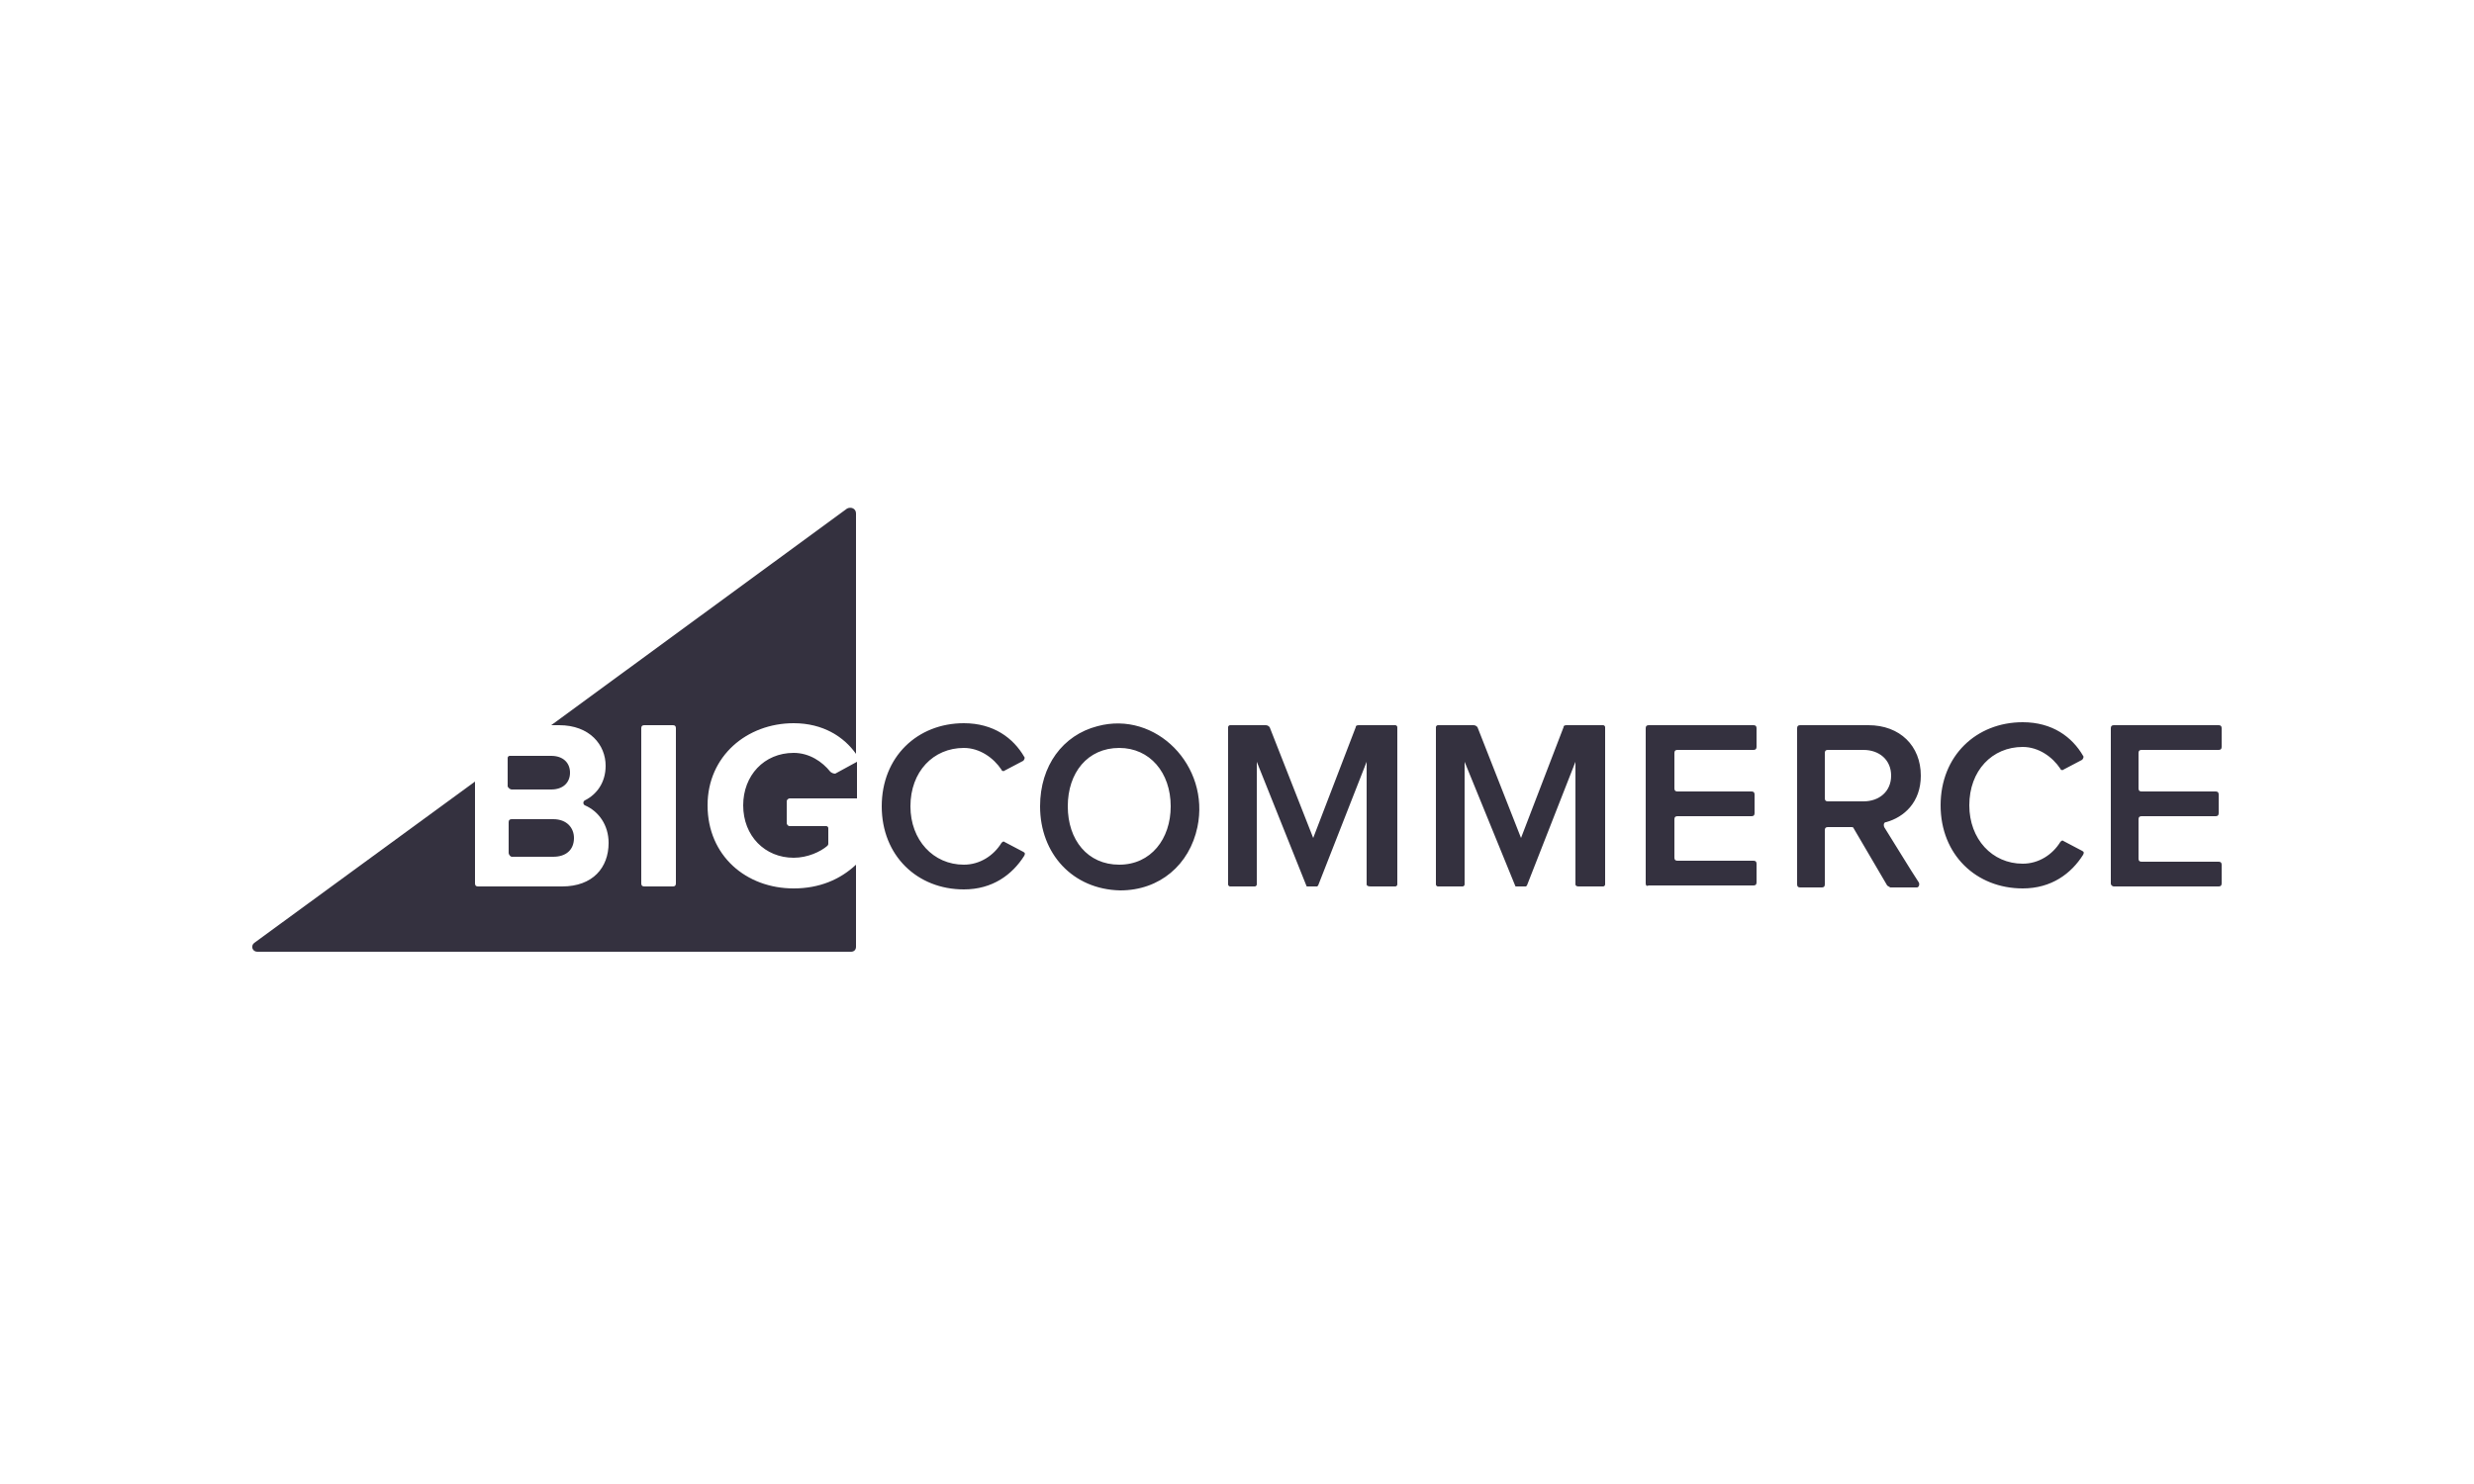
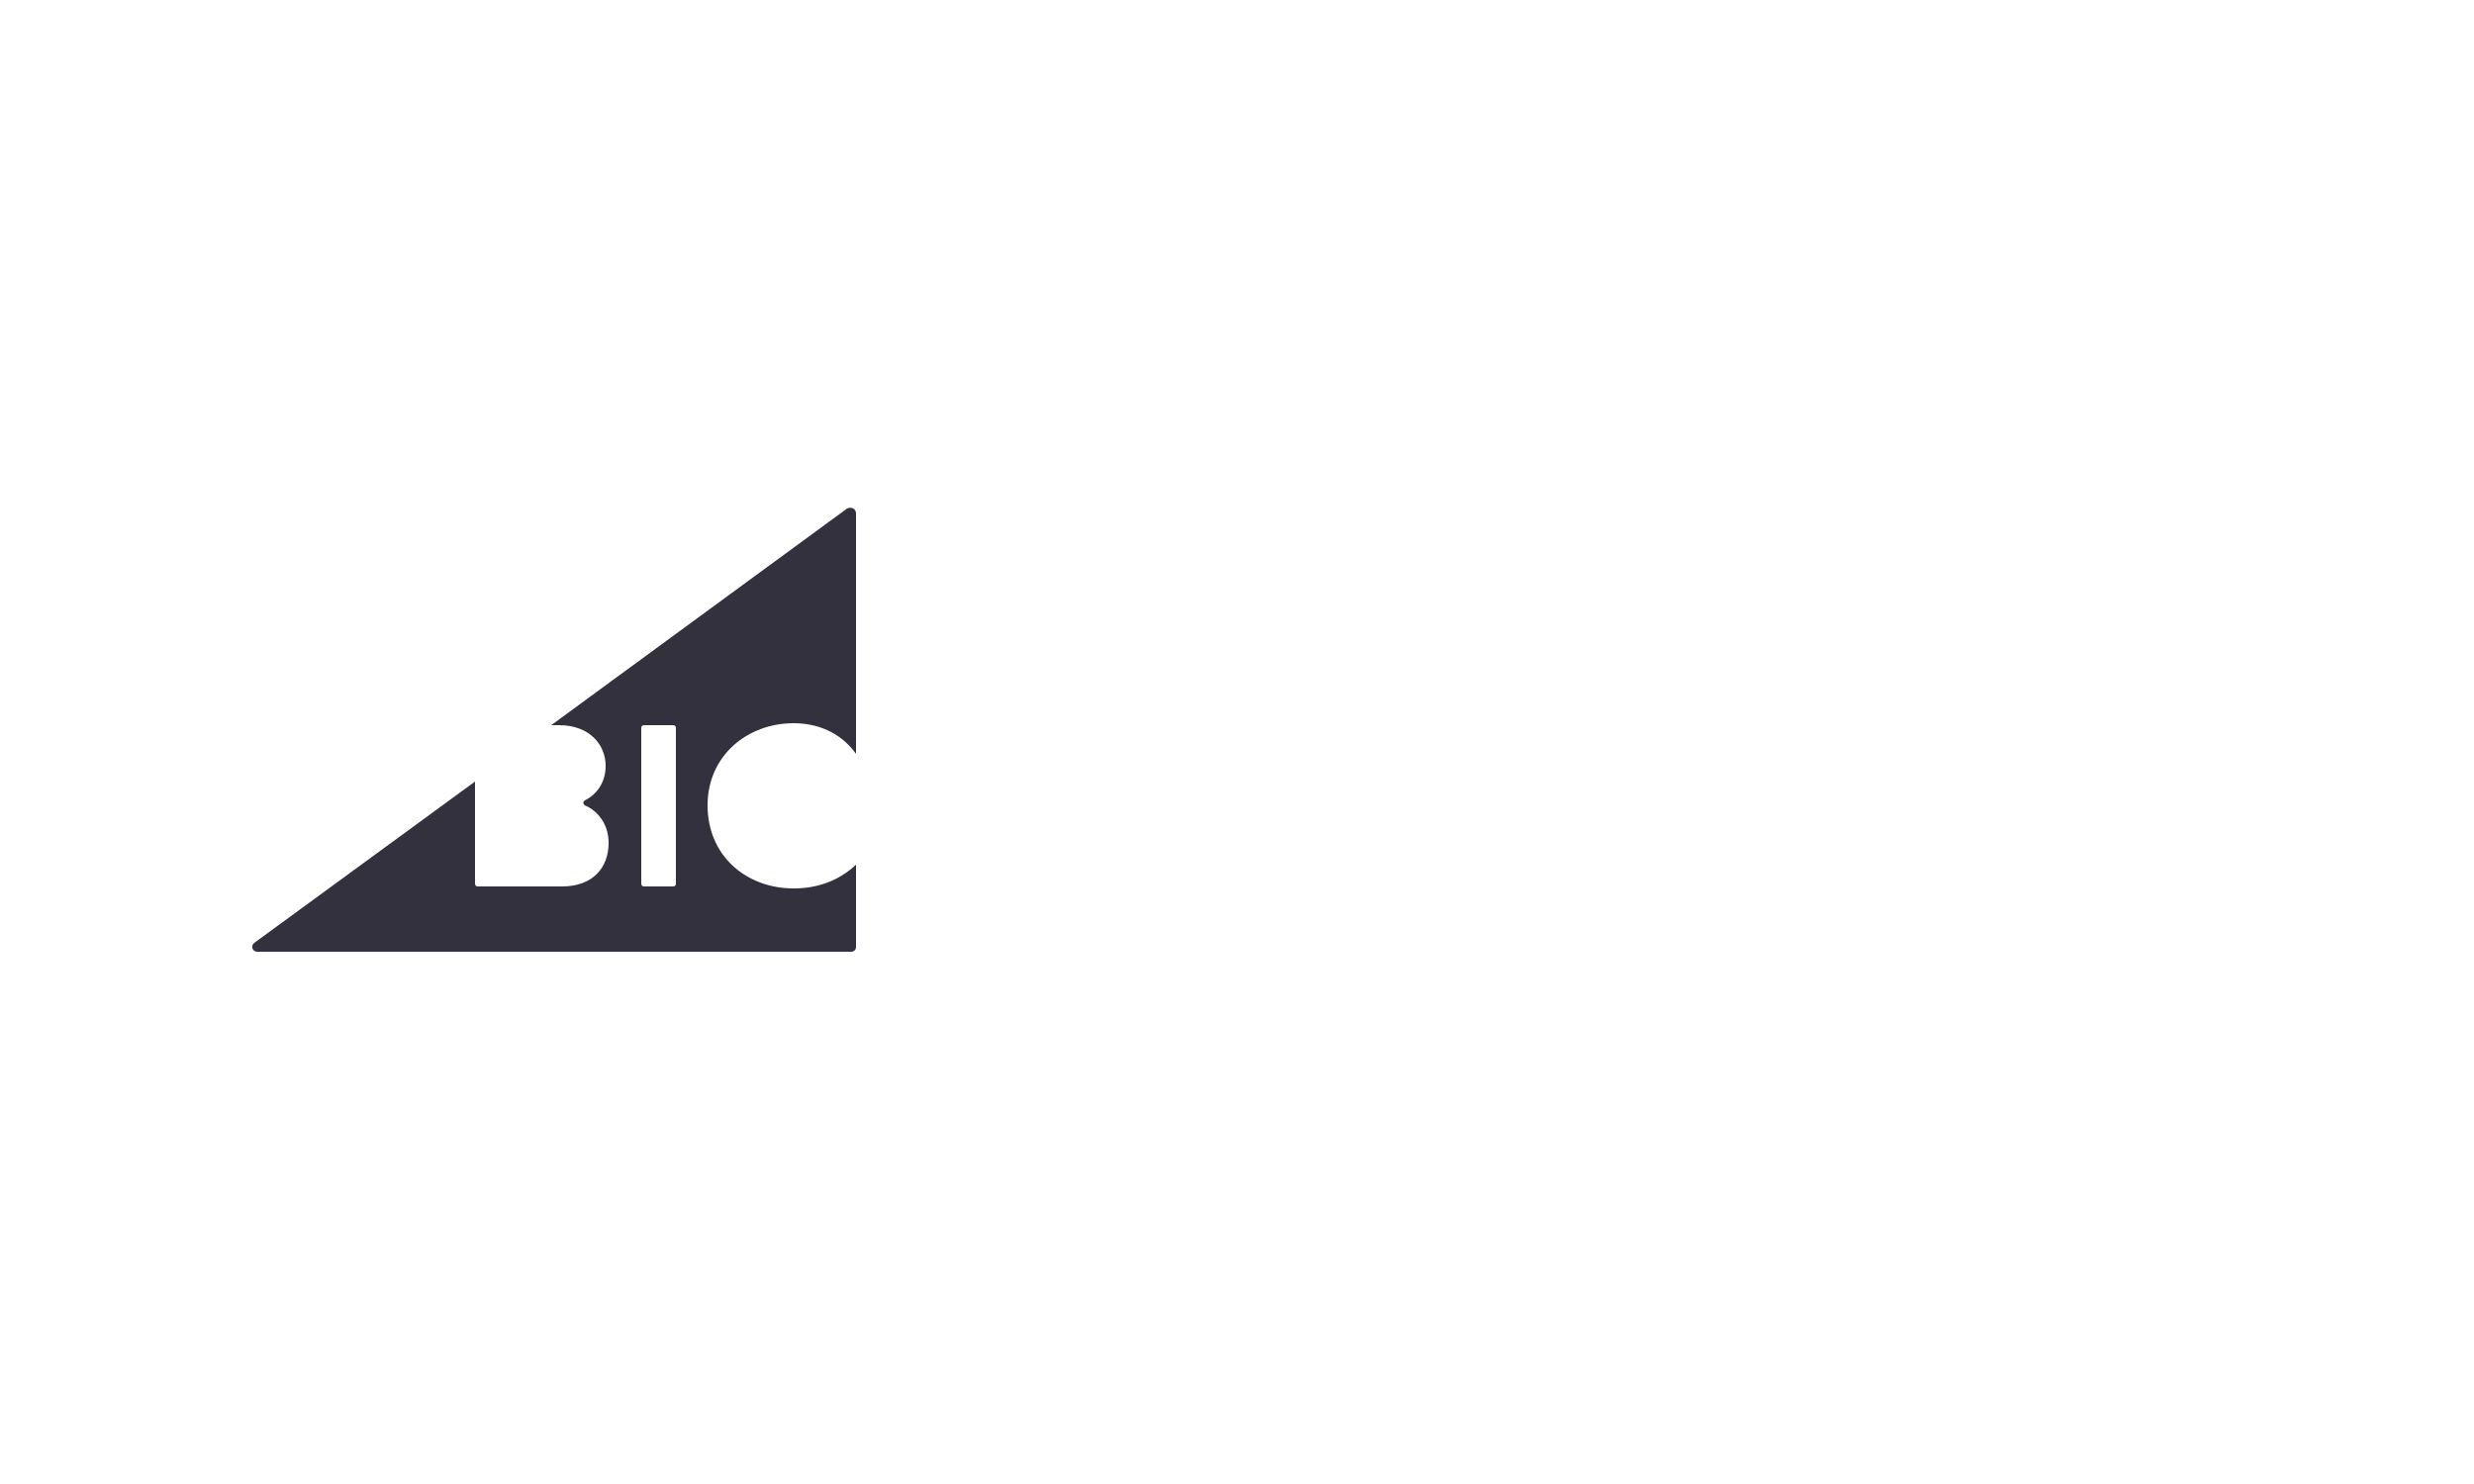
<svg xmlns="http://www.w3.org/2000/svg" version="1.1" id="Layer_1" x="0px" y="0px" viewBox="0 0 250 150" style="enable-background:new 0 0 250 150;" xml:space="preserve">
  <style type="text/css">
	.st0{fill:#34313F;}
</style>
  <g>
    <path class="st0" d="M80.2,73.1c3,0,5.1,1.4,6.3,3.1V51.9c0-0.5-0.5-0.7-0.9-0.5L55.7,73.3h0.8c3.1,0,4.7,2,4.7,4.1   c0,1.7-0.9,2.9-2.1,3.5c-0.2,0.1-0.2,0.4,0,0.5c1.4,0.6,2.4,2,2.4,3.8c0,2.5-1.6,4.4-4.7,4.4h-8.5c-0.2,0-0.3-0.1-0.3-0.3V79   L25.7,95.3c-0.4,0.3-0.2,0.9,0.3,0.9h60c0.3,0,0.5-0.2,0.5-0.5v-8.3c-1.6,1.5-3.7,2.4-6.3,2.4c-4.8,0-8.7-3.3-8.7-8.4   C71.5,76.4,75.5,73.1,80.2,73.1L80.2,73.1z M68.3,89.3c0,0.2-0.1,0.3-0.3,0.3h-2.9c-0.2,0-0.3-0.1-0.3-0.3V73.6   c0-0.2,0.1-0.3,0.3-0.3H68c0.2,0,0.3,0.1,0.3,0.3V89.3z" />
-     <path class="st0" d="M51.7,79.8h4c1.2,0,1.9-0.7,1.9-1.7c0-1-0.7-1.7-1.9-1.7h-4.2c-0.1,0-0.2,0.1-0.2,0.2v2.9   C51.4,79.7,51.6,79.8,51.7,79.8L51.7,79.8z M51.7,86.6h4.2c1.3,0,2.1-0.7,2.1-1.9c0-1-0.7-1.9-2.1-1.9h-4.2c-0.2,0-0.3,0.1-0.3,0.3   v3.1C51.4,86.4,51.6,86.6,51.7,86.6z M83.9,78c-0.8-1-2.1-1.9-3.7-1.9c-3,0-5.1,2.3-5.1,5.3c0,3.1,2.2,5.3,5.1,5.3   c1.4,0,2.7-0.6,3.4-1.2c0,0,0.1-0.1,0.1-0.2v-1.6c0-0.1-0.1-0.2-0.2-0.2h-3.7c-0.2,0-0.3-0.2-0.3-0.3V81c0-0.2,0.2-0.3,0.3-0.3h6.8   V77l-2.2,1.2C84.2,78.2,84,78.1,83.9,78L83.9,78z M89.1,81.5c0-5,3.6-8.4,8.3-8.4c3,0,5,1.5,6.1,3.4c0.1,0.1,0,0.3-0.1,0.4l-1.9,1   c-0.1,0.1-0.3,0-0.3-0.1c-0.8-1.2-2.2-2.2-3.8-2.2c-3.1,0-5.4,2.4-5.4,5.9c0,3.4,2.3,5.9,5.4,5.9c1.6,0,3-0.9,3.8-2.2   c0.1-0.1,0.2-0.2,0.3-0.1l1.9,1c0.2,0.1,0.2,0.2,0.1,0.4c-1.2,1.9-3.2,3.4-6.1,3.4C92.7,89.9,89.1,86.5,89.1,81.5L89.1,81.5z    M105.1,81.5c0-4.1,2.3-7.2,5.8-8.1c5.9-1.6,11.4,4,10.1,10.2c-0.8,3.8-3.8,6.4-7.8,6.4C108.4,89.9,105.1,86.3,105.1,81.5z    M118.3,81.5c0-3.4-2.1-5.9-5.2-5.9c-3.2,0-5.2,2.5-5.2,5.9c0,3.4,2,5.9,5.2,5.9C116.3,87.4,118.3,84.8,118.3,81.5z M138.1,89.4V77   l-4.9,12.5c0,0-0.1,0.1-0.1,0.1h-1c0,0-0.1,0-0.1-0.1l-5-12.5v12.4c0,0.1-0.1,0.2-0.2,0.2h-2.5c-0.1,0-0.2-0.1-0.2-0.2V73.5   c0-0.1,0.1-0.2,0.2-0.2h3.6c0.2,0,0.3,0.1,0.4,0.2l4.4,11.2l4.3-11.2c0-0.2,0.2-0.2,0.4-0.2h3.6c0.1,0,0.2,0.1,0.2,0.2v15.9   c0,0.1-0.1,0.2-0.2,0.2h-2.5C138.2,89.6,138.1,89.5,138.1,89.4L138.1,89.4z M166.3,89.3V73.6c0-0.2,0.1-0.3,0.3-0.3h10.6   c0.2,0,0.3,0.1,0.3,0.3v1.9c0,0.2-0.1,0.3-0.3,0.3h-7.7c-0.2,0-0.3,0.1-0.3,0.3v3.6c0,0.2,0.1,0.3,0.3,0.3h7.5   c0.2,0,0.3,0.1,0.3,0.3v1.9c0,0.2-0.1,0.3-0.3,0.3h-7.5c-0.2,0-0.3,0.1-0.3,0.3v3.9c0,0.2,0.1,0.3,0.3,0.3h7.7   c0.2,0,0.3,0.1,0.3,0.3v1.9c0,0.2-0.1,0.3-0.3,0.3h-10.6C166.4,89.6,166.3,89.5,166.3,89.3L166.3,89.3z M190.7,89.5l-3.4-5.8   c0-0.1-0.2-0.1-0.2-0.1h-2.4c-0.2,0-0.3,0.1-0.3,0.3v5.5c0,0.2-0.1,0.3-0.3,0.3h-2.2c-0.2,0-0.3-0.1-0.3-0.3V73.6   c0-0.2,0.1-0.3,0.3-0.3h6.9c3.2,0,5.3,2.1,5.3,5.1c0,2.7-1.7,4.2-3.5,4.7c-0.2,0-0.3,0.2-0.2,0.5c0.7,1.1,2.7,4.4,3.5,5.6   c0.1,0.2,0,0.5-0.2,0.5H191C190.9,89.6,190.8,89.6,190.7,89.5L190.7,89.5z M191.1,78.4c0-1.6-1.2-2.6-2.8-2.6h-3.6   c-0.2,0-0.3,0.1-0.3,0.3v4.6c0,0.2,0.1,0.3,0.3,0.3h3.6C189.9,81,191.1,80,191.1,78.4z M213.3,89.3V73.6c0-0.2,0.1-0.3,0.3-0.3   h10.6c0.2,0,0.3,0.1,0.3,0.3v1.9c0,0.2-0.1,0.3-0.3,0.3h-7.8c-0.2,0-0.3,0.1-0.3,0.3v3.6c0,0.2,0.1,0.3,0.3,0.3h7.5   c0.2,0,0.3,0.1,0.3,0.3v1.9c0,0.2-0.1,0.3-0.3,0.3h-7.5c-0.2,0-0.3,0.1-0.3,0.3v4c0,0.2,0.1,0.3,0.3,0.3h7.8c0.2,0,0.3,0.1,0.3,0.3   v1.9c0,0.2-0.1,0.3-0.3,0.3h-10.6C213.5,89.6,213.3,89.5,213.3,89.3L213.3,89.3z M196.1,81.4c0-5,3.6-8.4,8.3-8.4   c3,0,5,1.5,6.1,3.4c0.1,0.1,0,0.3-0.1,0.4l-1.9,1c-0.1,0.1-0.3,0-0.3-0.1c-0.8-1.2-2.2-2.2-3.8-2.2c-3.1,0-5.4,2.4-5.4,5.9   c0,3.4,2.3,5.9,5.4,5.9c1.6,0,3-0.9,3.8-2.2c0.1-0.1,0.2-0.2,0.3-0.1l1.9,1c0.2,0.1,0.2,0.2,0.1,0.4c-1.2,1.9-3.2,3.4-6.1,3.4   C199.7,89.8,196.1,86.4,196.1,81.4z M159.2,89.4V77l-4.9,12.5c0,0-0.1,0.1-0.1,0.1h-1c0,0-0.1,0-0.1-0.1L148,77v12.4   c0,0.1-0.1,0.2-0.2,0.2h-2.5c-0.1,0-0.2-0.1-0.2-0.2V73.5c0-0.1,0.1-0.2,0.2-0.2h3.6c0.2,0,0.3,0.1,0.4,0.2l4.4,11.2l4.3-11.2   c0-0.2,0.2-0.2,0.4-0.2h3.6c0.1,0,0.2,0.1,0.2,0.2v15.9c0,0.1-0.1,0.2-0.2,0.2h-2.5C159.3,89.6,159.2,89.5,159.2,89.4L159.2,89.4z" />
  </g>
</svg>